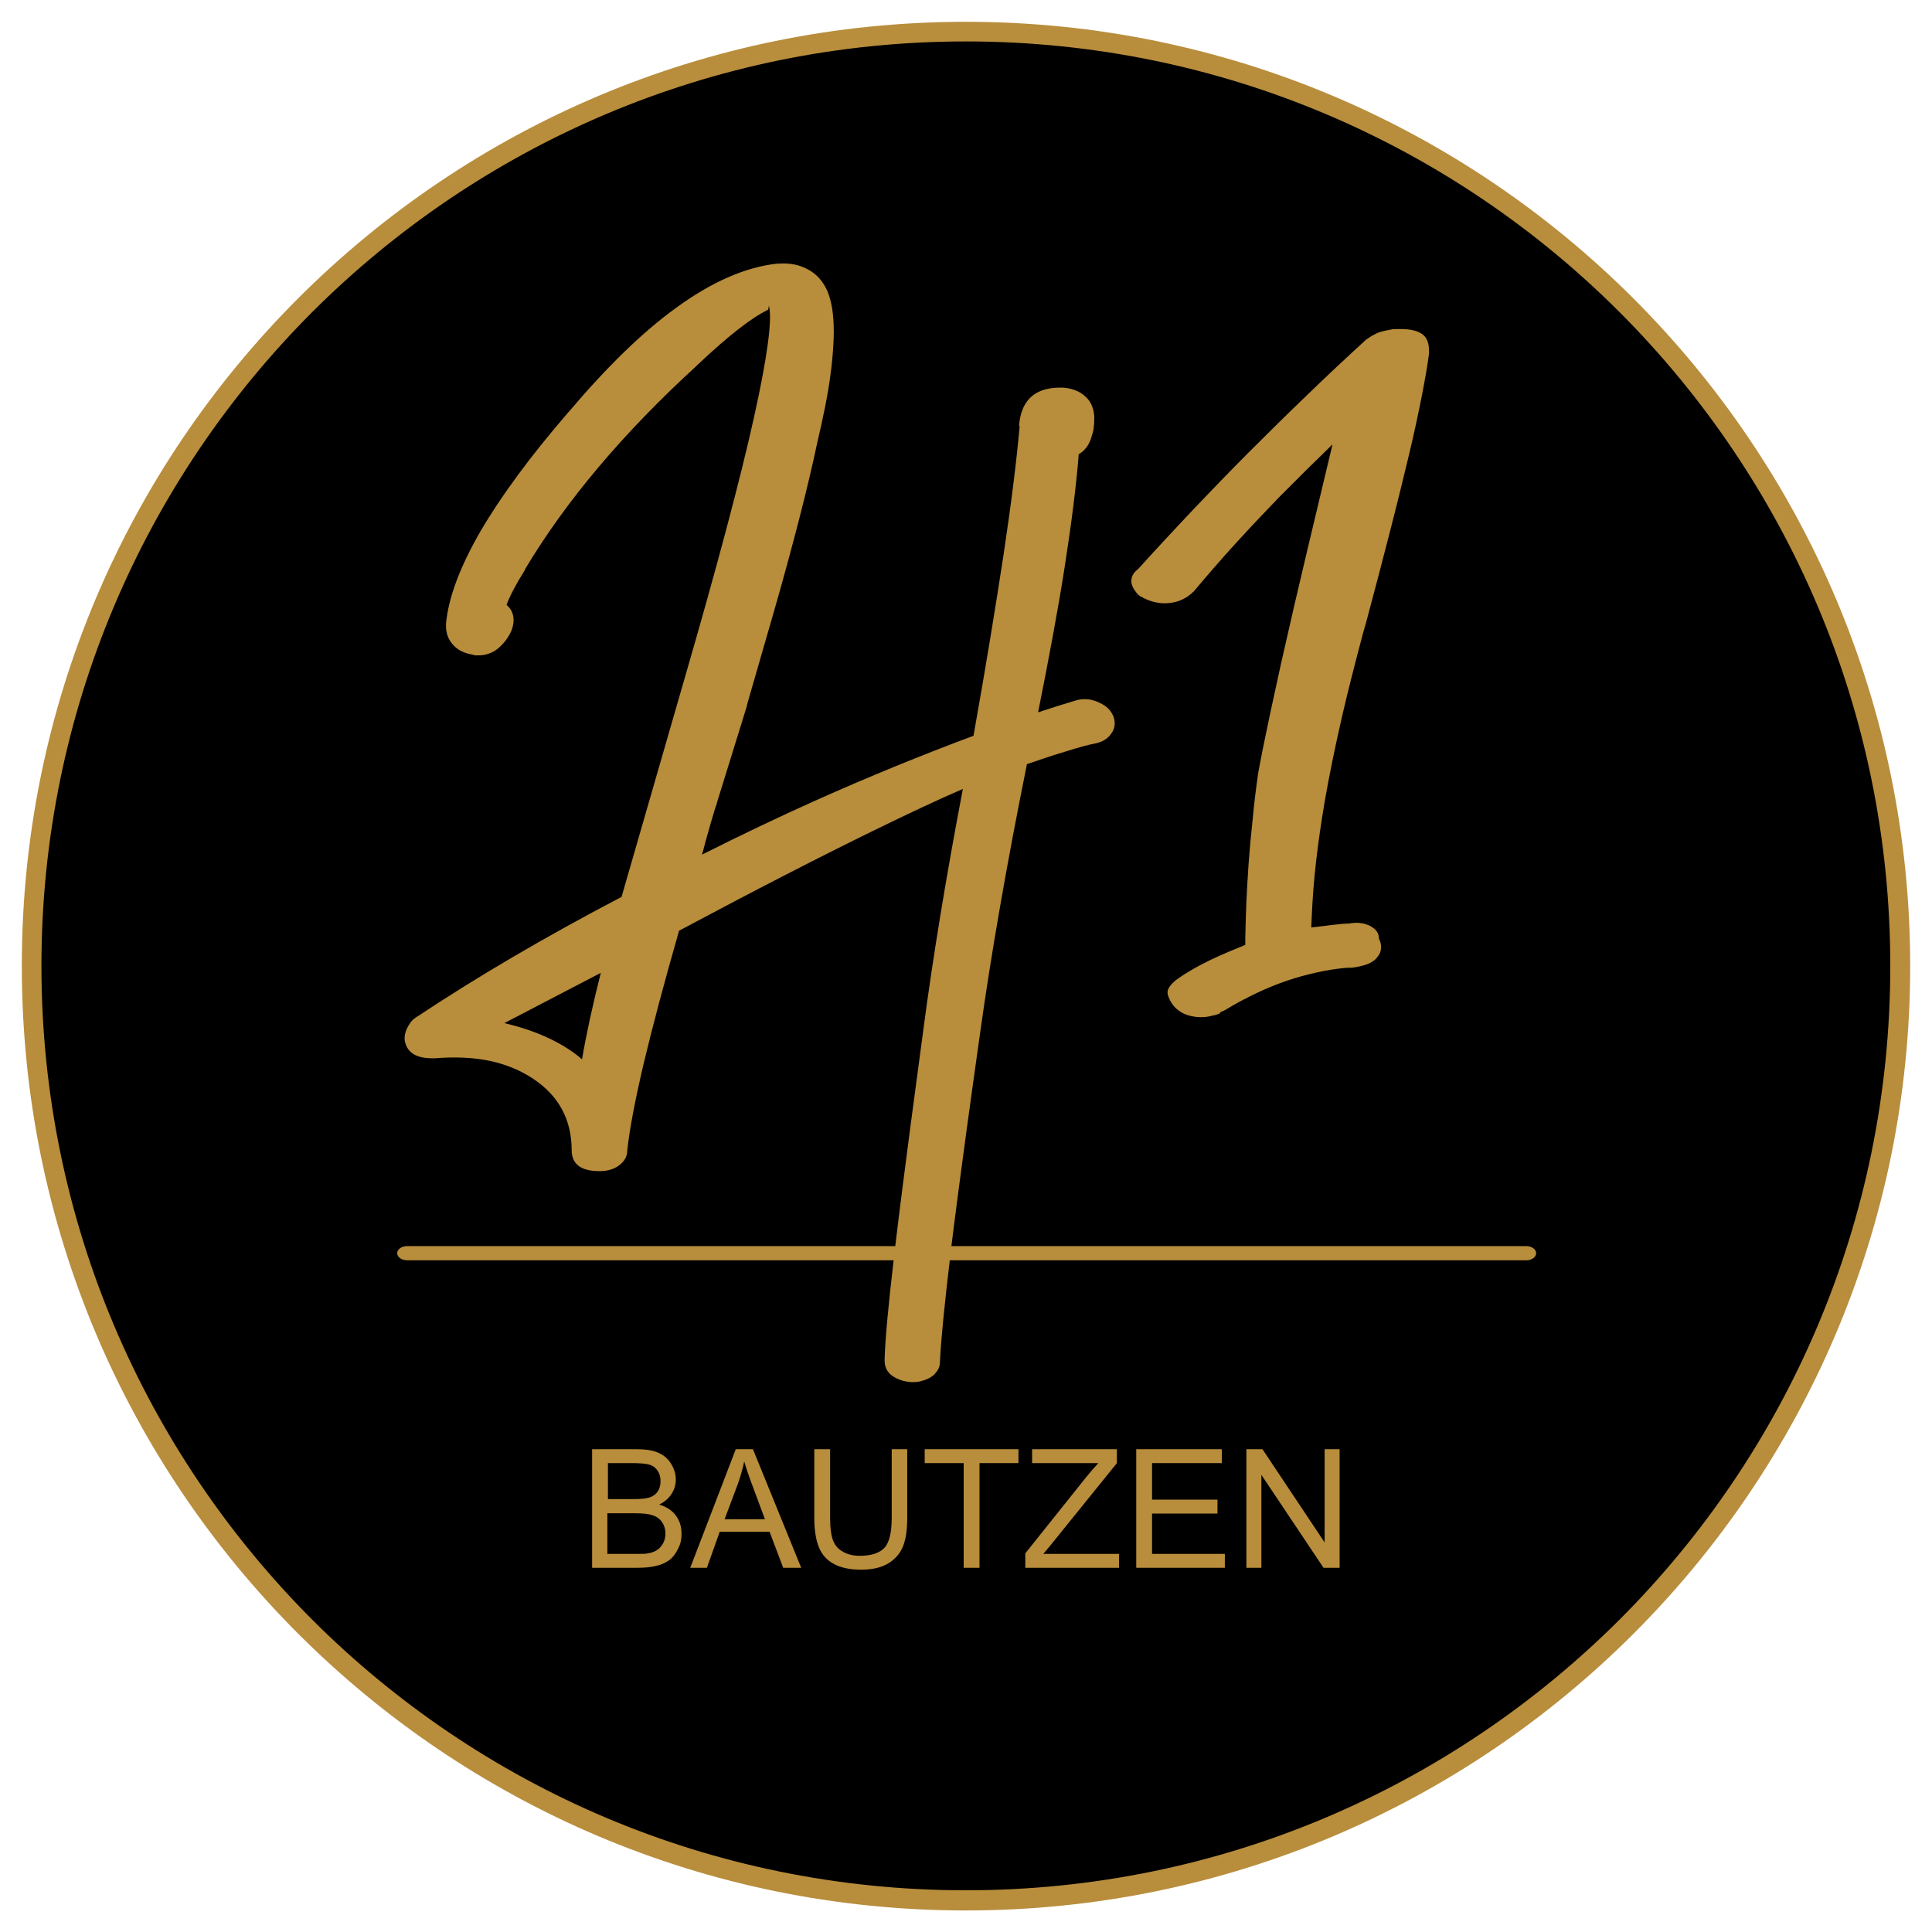
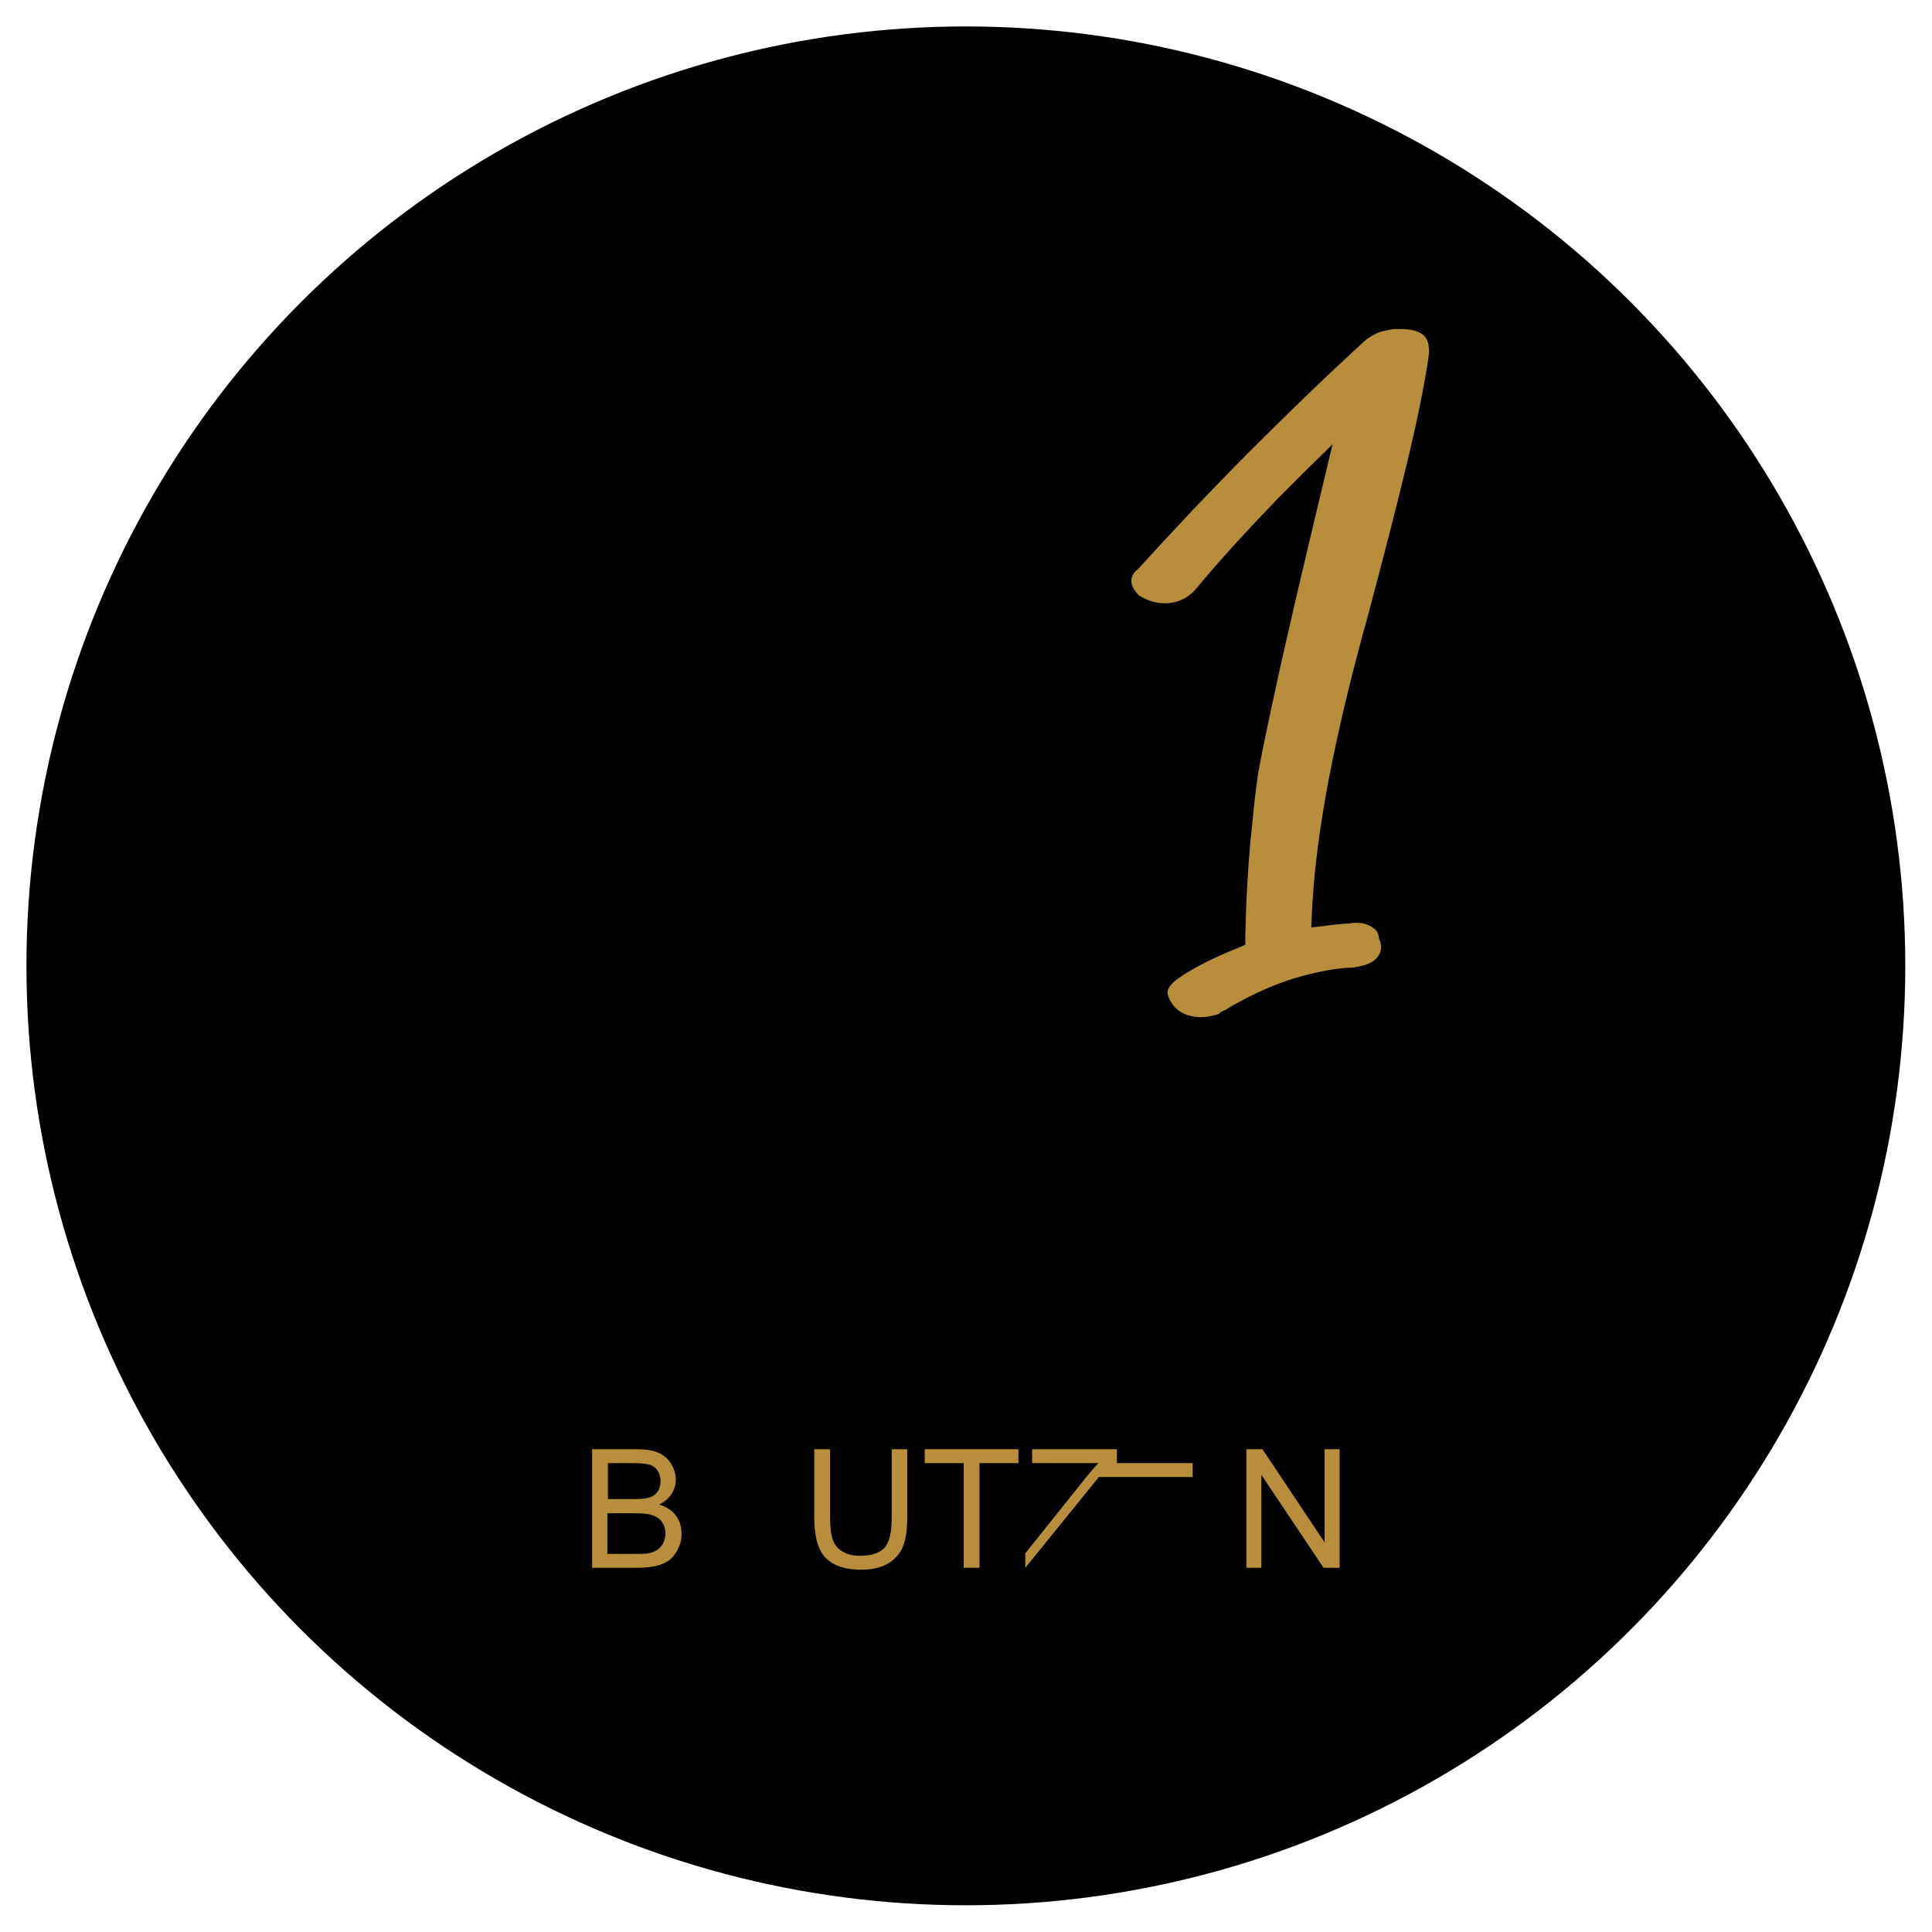
<svg xmlns="http://www.w3.org/2000/svg" version="1.1" viewBox="0 0 708.7 708.7">
  <defs>
    <style>
      .cls-1 {
        fill: #b88d3c;
      }
    </style>
  </defs>
  <g>
    <g id="Ebene_2">
      <g>
        <circle cx="354.3" cy="354.3" r="344.6" />
        <g>
-           <path class="cls-1" d="M594.1,114.5c-61.4-61.4-146.1-99.3-239.8-99.3S175.9,53.2,114.5,114.5C53.2,175.9,15.2,260.7,15.2,354.3s38,178.4,99.3,239.8c61.4,61.4,146.1,99.3,239.8,99.3s178.4-38,239.8-99.3c61.4-61.4,99.3-146.1,99.3-239.8s-38-178.4-99.3-239.8M354.3,8c95.6,0,182.2,38.8,244.9,101.5,62.7,62.7,101.5,149.3,101.5,244.9s-38.8,182.2-101.5,244.9c-62.7,62.7-149.3,101.5-244.9,101.5s-182.2-38.8-244.9-101.5C46.7,536.6,8,450,8,354.3S46.7,172.1,109.4,109.4C172.1,46.7,258.7,8,354.3,8Z" />
-           <path class="cls-1" d="M220.5,356.8l-35.5,18.5c8.5,2,15.7,4.8,21.7,8.4,2.5,1.5,4.8,3.1,6.8,4.9,1.5-8.9,3.8-19.5,6.9-31.8M373.8,156.2c.7-9,5.4-13.7,14.2-14,.7,0,1.4,0,2.1,0,3.8.3,6.7,1.7,8.8,4,1.5,1.7,2.3,3.9,2.5,6.5,0,1.2,0,2.6-.2,4.1,0,0,0,.2,0,.2h0c-.2,1.3-.5,2.3-.8,3.2-.3,1.1-.7,2-1.2,2.9-.9,1.5-2,2.7-3.5,3.5-.9,11.7-2.7,25.6-5.2,41.7-2.4,15.3-5.7,33-9.7,53,4.5-1.5,8.9-2.9,13.3-4.2h0c3.5-1.2,7-.7,10.4,1.3,1.4.8,2.5,1.8,3.2,3,.8,1.2,1.2,2.5,1.2,3.9s-.4,2.6-1.2,3.7c-1,1.5-2.4,2.6-4.4,3.3-.5.2-1,.3-1.5.4h0c-2.6.5-6.3,1.5-11,3-4.1,1.2-8.8,2.8-14.1,4.6-7.5,37.2-13.2,70.1-17.2,98.8-2.5,17.8-7.1,50.4-10.5,78h210.9c2,0,3.6,1.2,3.6,2.6s-1.6,2.6-3.6,2.6h-211.5c-1.9,16-3.3,29.8-3.6,37.3h0c0,1.5-.5,2.8-1.6,4-.1.2-.3.3-.4.5-.9.9-2.1,1.6-3.5,2.1-.3.1-.7.2-1,.3-1.2.4-2.4.5-3.6.5s-3.1-.3-4.7-.9c-3.7-1.4-5.5-3.7-5.5-7s0-.4,0-.6c.2-7.5,1.5-20.8,3.3-36.2h-178.5c-2,0-3.6-1.2-3.6-2.6s1.6-2.6,3.6-2.6h179.1c3.4-28.4,8-62.1,10.4-80.1,3.5-26.4,8.3-55.6,14.4-87.6-9.3,4-20.3,9.2-33.2,15.5-19.4,9.5-43,21.6-70.9,36.5-5.5,19.2-9.8,35.4-13,48.8-3.2,13.7-5.2,24.2-6,31.8,0,2.2-1,3.9-2.9,5.4-1.9,1.5-4.4,2.2-7.3,2.2-6.8,0-10.2-2.6-10.2-7.7,0-11.1-4.7-19.9-14-26.1-4.6-3.1-9.9-5.3-15.8-6.6-6.1-1.3-12.9-1.6-20.4-1-.3,0-.6,0-.9,0h0c-5.7,0-9-1.9-10-5.9-.5-2,0-4.4,1.9-7.1.5-.7,1.1-1.3,1.8-1.8h0c22.4-14.9,47.6-29.7,75.7-44.4l23.2-80.4c11.8-40.7,20.3-72.6,25.4-95.6,4.9-22.1,6.7-35.7,5.5-40.7-.2-.6,0,1.1-.5,1.4-6,2.9-14.6,9.6-25.9,20.3,0,0-.2.2-.3.3-27,24.7-47.9,49.6-62.8,74.5v.2c0,0,0,0,0,0-3.2,5.1-5.5,9.4-6.8,12.9,1,.8,1.8,1.9,2.2,3.1.4,1.2.5,2.4.3,3.8-.2,1.1-.5,2.3-1.1,3.4-.5,1-1.2,2.1-2,3.1-1,1.2-1.9,2.1-2.8,2.8-.2.2-.5.3-.7.5-1.9,1.2-3.9,1.8-6.2,1.8s-1.2,0-1.8-.2c-3.4-.5-6-1.8-7.8-4-1.5-1.8-2.3-4-2.3-6.6s0-.5,0-.8c.9-9.7,5.2-21,12.7-34,7.5-12.8,18.2-27.4,32.2-43.6l.2-.2c13.9-16.4,26.9-29.1,39.2-38,13-9.5,25.4-15,37.2-16.3.3,0,.5,0,.8,0,3.1-.2,6.1.2,8.7,1.3,2.7,1.1,4.9,2.7,6.6,4.9,1.4,1.8,2.5,3.9,3.2,6.5.7,2.3,1.1,4.9,1.3,7.8.2,2.8.2,5.8,0,9.2-.2,3.3-.5,6.9-1,10.6-.5,3.9-1.2,8-2,12.1-.8,4-1.8,8.5-3,13.7h0c-1.8,8.5-4,17.7-6.6,27.8-2.7,10.4-5.7,21.6-9.2,33.7l-9.9,34.3c0,0,0,.2,0,.3l-11,35.5v.2c-.6,1.6-1.3,3.9-2.1,6.7-1,3.5-2,6.9-2.8,10.1l-.6,2.1c13.9-7,27.9-13.7,42.2-20.1,18.6-8.3,37.8-16.2,57.4-23.5,4.6-25.7,8.2-48,11.1-66.9,2.9-19.4,4.8-34.9,5.8-46.5v-.2Z" />
          <path class="cls-1" d="M223,570h10.8c1.9,0,3.2,0,3.9-.2,1.3-.2,2.4-.6,3.3-1.2.9-.6,1.6-1.4,2.2-2.4.6-1.1.9-2.3.9-3.7s-.4-3-1.3-4.2c-.8-1.2-2-2-3.5-2.5-1.5-.5-3.6-.7-6.4-.7h-10.1v15ZM223,549.9h9.4c2.6,0,4.4-.2,5.5-.5,1.5-.4,2.6-1.2,3.3-2.2.7-1,1.1-2.3,1.1-3.8s-.3-2.7-1-3.8c-.7-1.1-1.7-1.9-3-2.3-1.3-.4-3.5-.6-6.6-.6h-8.7v13.2ZM217.2,575.1v-43.5h16.3c3.3,0,6,.4,8,1.3,2,.9,3.6,2.2,4.7,4.1,1.1,1.8,1.7,3.7,1.7,5.7s-.5,3.6-1.5,5.2c-1,1.6-2.5,3-4.6,4,2.6.8,4.7,2.1,6.1,4,1.4,1.9,2.1,4.1,2.1,6.6s-.4,3.9-1.3,5.7c-.9,1.8-1.9,3.1-3.2,4.1-1.3.9-2.9,1.7-4.8,2.1-1.9.5-4.3.7-7,.7h-16.6Z" />
-           <path class="cls-1" d="M265.8,557.3h14.8l-4.5-12.1c-1.4-3.7-2.4-6.7-3.1-9.1-.6,2.8-1.4,5.6-2.4,8.4l-4.8,12.8ZM253.2,575.1l16.7-43.5h6.3l17.7,43.5h-6.6l-5-13.2h-18.3l-4.7,13.2h-6.1Z" />
          <path class="cls-1" d="M327,531.6h5.8v25.1c0,4.4-.5,7.8-1.5,10.4-1,2.6-2.8,4.7-5.3,6.3-2.6,1.6-6,2.4-10.1,2.4s-7.4-.7-10-2.1c-2.6-1.4-4.4-3.4-5.5-6.1-1.1-2.7-1.7-6.3-1.7-10.9v-25.1h5.8v25.1c0,3.8.4,6.6,1.1,8.4.7,1.8,1.9,3.2,3.6,4.1,1.7,1,3.8,1.5,6.2,1.5,4.2,0,7.2-1,9-2.9,1.8-1.9,2.7-5.6,2.7-11.1v-25.1Z" />
          <polygon class="cls-1" points="353.5 575.1 353.5 536.7 339.2 536.7 339.2 531.6 373.6 531.6 373.6 536.7 359.3 536.7 359.3 575.1 353.5 575.1" />
-           <path class="cls-1" d="M376.1,575.1v-5.3l22.3-27.9c1.6-2,3.1-3.7,4.5-5.2h-24.3v-5.1h31.1v5.1l-24.4,30.2-2.6,3.1h27.8v5.1h-34.4Z" />
-           <polygon class="cls-1" points="416.8 575.1 416.8 531.6 448.2 531.6 448.2 536.7 422.6 536.7 422.6 550.1 446.6 550.1 446.6 555.2 422.6 555.2 422.6 570 449.3 570 449.3 575.1 416.8 575.1" />
+           <path class="cls-1" d="M376.1,575.1v-5.3l22.3-27.9c1.6-2,3.1-3.7,4.5-5.2h-24.3v-5.1h31.1v5.1h27.8v5.1h-34.4Z" />
          <polygon class="cls-1" points="457.2 575.1 457.2 531.6 463.1 531.6 485.9 565.8 485.9 531.6 491.4 531.6 491.4 575.1 485.5 575.1 462.7 541 462.7 575.1 457.2 575.1" />
          <path class="cls-1" d="M447.6,371.3c.2,0,.5-.2.7-.3l.9-.4.4-.2.3-.2c3.6-2.2,7.3-4.1,11-5.9,3.8-1.8,7.5-3.3,11.3-4.6,3.6-1.2,7.2-2.2,10.9-3,3.6-.8,7.3-1.4,11-1.7h.3c.9,0,1.8,0,2.7-.2.8-.1,1.6-.3,2.4-.5,1.3-.3,2.4-.7,3.3-1.2.9-.5,1.6-1,2.2-1.7.5-.6.9-1.2,1.2-1.8.2-.6.4-1.3.4-2s0-.8-.1-1.3c0-.5-.3-1-.5-1.6l-.2-.4v-.5c-.1-.9-.4-1.7-.9-2.3-.4-.6-1.1-1.1-1.9-1.6l-.5-.3c-1.1-.5-2.2-.9-3.5-1-1.3-.2-2.7-.1-4.3.2h-.2s-.3,0-.3,0c-1,0-2.2.1-3.7.3-1.2.1-2.9.3-5,.6l-4.5.5.2-4.5c.3-6.4.8-13.1,1.6-20,.8-7,1.9-14.4,3.2-22.1,1.7-9.7,3.8-19.9,6.3-30.8,2.2-9.6,4.8-19.6,7.6-30.2h0s1.2-4.2,1.2-4.2h0c3.4-12.6,6.4-24.2,9.1-34.7,2.7-10.5,4.9-19.6,6.8-27.5,1.9-8,3.4-15.1,4.6-21.2,1.2-6.2,2.1-11.3,2.6-15.4v-.2s0-.2,0-.2c0,0,0,0,0-.2,0,0,0-.1,0-.2,0-2.8-.7-4.8-2.2-6-1.7-1.4-4.4-2.1-8.3-2.1s-2.4,0-3.5.2c-1.1.2-2.2.4-3.3.7-1.1.3-2.1.7-2.9,1.2-.9.4-1.7,1-2.6,1.6h0s-.2.1-.2.1c0,0,0,0-.1.1h0c-7.1,6.5-14.3,13.2-21.5,20.2-7.1,6.8-14.2,13.8-21.2,20.8-7,7-13.8,14.1-20.6,21.2-6.7,7.1-13.4,14.3-20,21.6l-.2.2-.2.2c-.9.7-1.5,1.4-1.9,2.2-.3.6-.5,1.4-.5,2.1,0,1.3.6,2.7,1.7,4.1l.5.6c.2.2.3.4.5.5.2.2.4.3.7.5,1.8,1,3.5,1.7,5.3,2.1,1.7.4,3.5.5,5.3.3,1.7-.2,3.3-.6,4.7-1.3,1.5-.7,2.8-1.6,4-2.8h.1c0-.1.1-.2.2-.3,0,0,0-.1.2-.2,4.7-5.6,9.7-11.4,15-17.2,5.2-5.7,10.5-11.3,15.8-16.8,1.7-1.7,3.4-3.4,5.1-5.1,2.2-2.2,3.9-3.9,5.1-5.1l9.6-9.4-3.1,13c-2.1,8.6-4.6,19.5-6.2,26-.2.8.3-1.2-1.9,8.1-1.9,8.1-3.7,15.6-5.2,22.4-1.8,7.7-3.3,14.5-4.6,20.6-1.3,5.9-2.5,11.5-3.6,16.9-.8,3.8-1.5,7.3-2.1,10.5l-.6,3.3s0,0,0,0h0s0,0,0,0c-.8,5.6-1.5,11.2-2,16.8-.6,5.4-1.1,10.9-1.5,16.4-.3,4.8-.6,9.4-.8,13.8-.2,4.6-.3,9-.4,13.2v2.6s-2.4,1-2.4,1c-5.2,2.1-9.7,4.1-13.5,6.1-3.7,1.9-6.7,3.8-9.1,5.5-1.9,1.4-3,2.8-3.4,4-.3,1,0,2.2.7,3.5v.2c.3.3.4.6.6.9.2.3.4.6.6.9.8,1,1.7,1.8,2.8,2.5,1.1.7,2.4,1.2,3.8,1.5,1.4.3,2.8.5,4.3.4,1.5,0,3-.4,4.7-.8.5-.2,1-.3,1.5-.5" />
        </g>
      </g>
    </g>
  </g>
</svg>